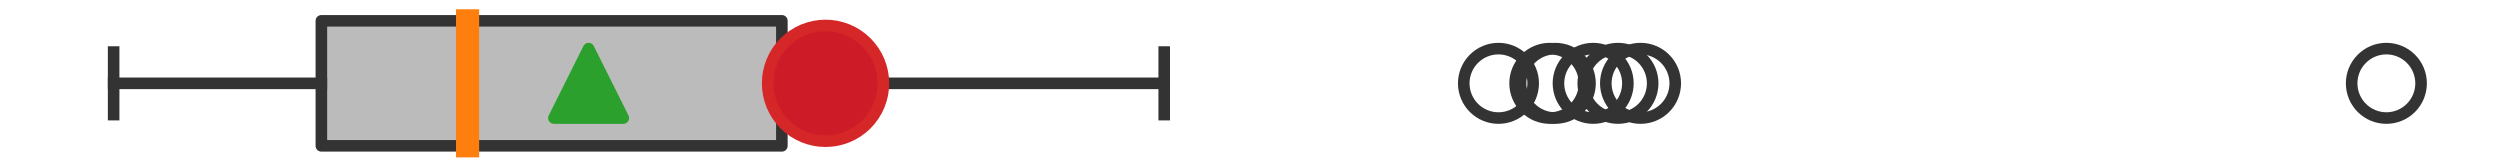
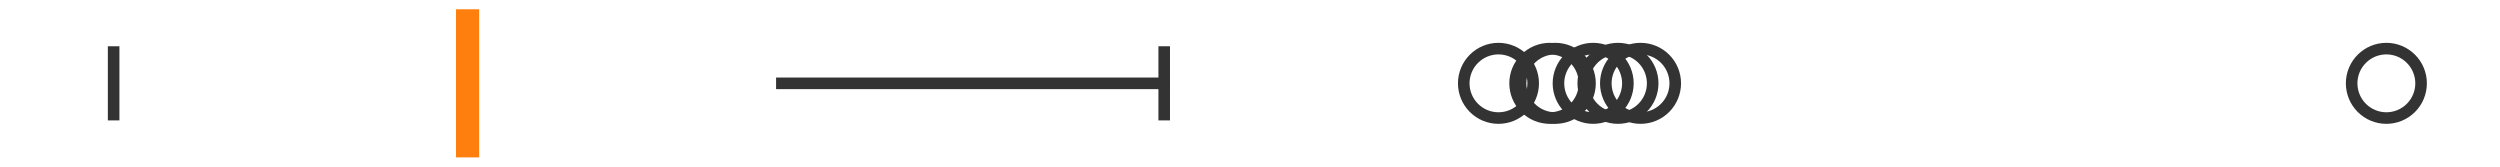
<svg xmlns="http://www.w3.org/2000/svg" xmlns:xlink="http://www.w3.org/1999/xlink" width="216pt" height="14.4pt" viewBox="0 0 216 14.4" version="1.1">
  <defs>
    <style type="text/css">*{stroke-linejoin: round; stroke-linecap: butt}</style>
  </defs>
  <g id="figure_1">
    <g id="patch_1">
-       <path d="M 0 14.4  L 216 14.4  L 216 0  L 0 0  z " style="fill: #ffffff" />
-     </g>
+       </g>
    <g id="axes_1">
      <g id="patch_2">
-         <path d="M 27.766 12.6  L 27.766 1.8  L 67.553 1.8  L 67.553 12.6  L 27.766 12.6  z " clip-path="url(#p84bb3266f6)" style="fill: #bbbbbb; stroke: #333333; stroke-linejoin: miter" />
-       </g>
+         </g>
      <g id="line2d_1">
-         <path d="M 27.766 7.2  L 9.818 7.2  " clip-path="url(#p84bb3266f6)" style="fill: none; stroke: #333333; stroke-linecap: square" />
-       </g>
+         </g>
      <g id="line2d_2">
        <path d="M 67.553 7.2  L 100.587 7.2  " clip-path="url(#p84bb3266f6)" style="fill: none; stroke: #333333; stroke-linecap: square" />
      </g>
      <g id="line2d_3">
        <path d="M 9.818 9.9  L 9.818 4.5  " clip-path="url(#p84bb3266f6)" style="fill: none; stroke: #333333; stroke-linecap: square" />
      </g>
      <g id="line2d_4">
        <path d="M 100.587 9.9  L 100.587 4.5  " clip-path="url(#p84bb3266f6)" style="fill: none; stroke: #333333; stroke-linecap: square" />
      </g>
      <g id="line2d_5">
        <defs>
          <path id="m493a43ef0d" d="M 0 3  C 0.796 3 1.559 2.684 2.121 2.121  C 2.684 1.559 3 0.796 3 0  C 3 -0.796 2.684 -1.559 2.121 -2.121  C 1.559 -2.684 0.796 -3 0 -3  C -0.796 -3 -1.559 -2.684 -2.121 -2.121  C -2.684 -1.559 -3 -0.796 -3 0  C -3 0.796 -2.684 1.559 -2.121 2.121  C -1.559 2.684 -0.796 3 0 3  z " style="stroke: #333333" />
        </defs>
        <g clip-path="url(#p84bb3266f6)">
          <use xlink:href="#m493a43ef0d" x="139.792" y="7.2" style="fill-opacity: 0; stroke: #333333" />
          <use xlink:href="#m493a43ef0d" x="137.65" y="7.2" style="fill-opacity: 0; stroke: #333333" />
          <use xlink:href="#m493a43ef0d" x="134.377" y="7.2" style="fill-opacity: 0; stroke: #333333" />
          <use xlink:href="#m493a43ef0d" x="133.904" y="7.2" style="fill-opacity: 0; stroke: #333333" />
          <use xlink:href="#m493a43ef0d" x="129.468" y="7.2" style="fill-opacity: 0; stroke: #333333" />
          <use xlink:href="#m493a43ef0d" x="141.742" y="7.2" style="fill-opacity: 0; stroke: #333333" />
          <use xlink:href="#m493a43ef0d" x="206.182" y="7.2" style="fill-opacity: 0; stroke: #333333" />
        </g>
      </g>
      <g id="line2d_6">
        <path d="M 40.398 12.6  L 40.398 1.8  " clip-path="url(#p84bb3266f6)" style="fill: none; stroke: #ff7f0e; stroke-width: 2; stroke-linecap: square" />
      </g>
      <g id="line2d_7">
        <defs>
-           <path id="m059793c180" d="M 0 -3  L -3 3  L 3 3  z " style="stroke: #2ca02c; stroke-linejoin: miter" />
-         </defs>
+           </defs>
        <g clip-path="url(#p84bb3266f6)">
          <use xlink:href="#m059793c180" x="50.855" y="7.2" style="fill: #2ca02c; stroke: #2ca02c; stroke-linejoin: miter" />
        </g>
      </g>
      <g id="line2d_8">
        <defs>
-           <path id="m7de4516be4" d="M 0 5  C 1.326 5 2.598 4.473 3.536 3.536  C 4.473 2.598 5 1.326 5 0  C 5 -1.326 4.473 -2.598 3.536 -3.536  C 2.598 -4.473 1.326 -5 0 -5  C -1.326 -5 -2.598 -4.473 -3.536 -3.536  C -4.473 -2.598 -5 -1.326 -5 0  C -5 1.326 -4.473 2.598 -3.536 3.536  C -2.598 4.473 -1.326 5 0 5  z " style="stroke: #d62728" />
-         </defs>
+           </defs>
        <g clip-path="url(#p84bb3266f6)">
          <use xlink:href="#m7de4516be4" x="71.326" y="7.2" style="fill: #ce1b28; stroke: #d62728" />
        </g>
      </g>
    </g>
  </g>
  <defs>
    <clipPath id="p84bb3266f6">
      <rect x="0" y="-28.8" width="216" height="72" />
    </clipPath>
  </defs>
</svg>